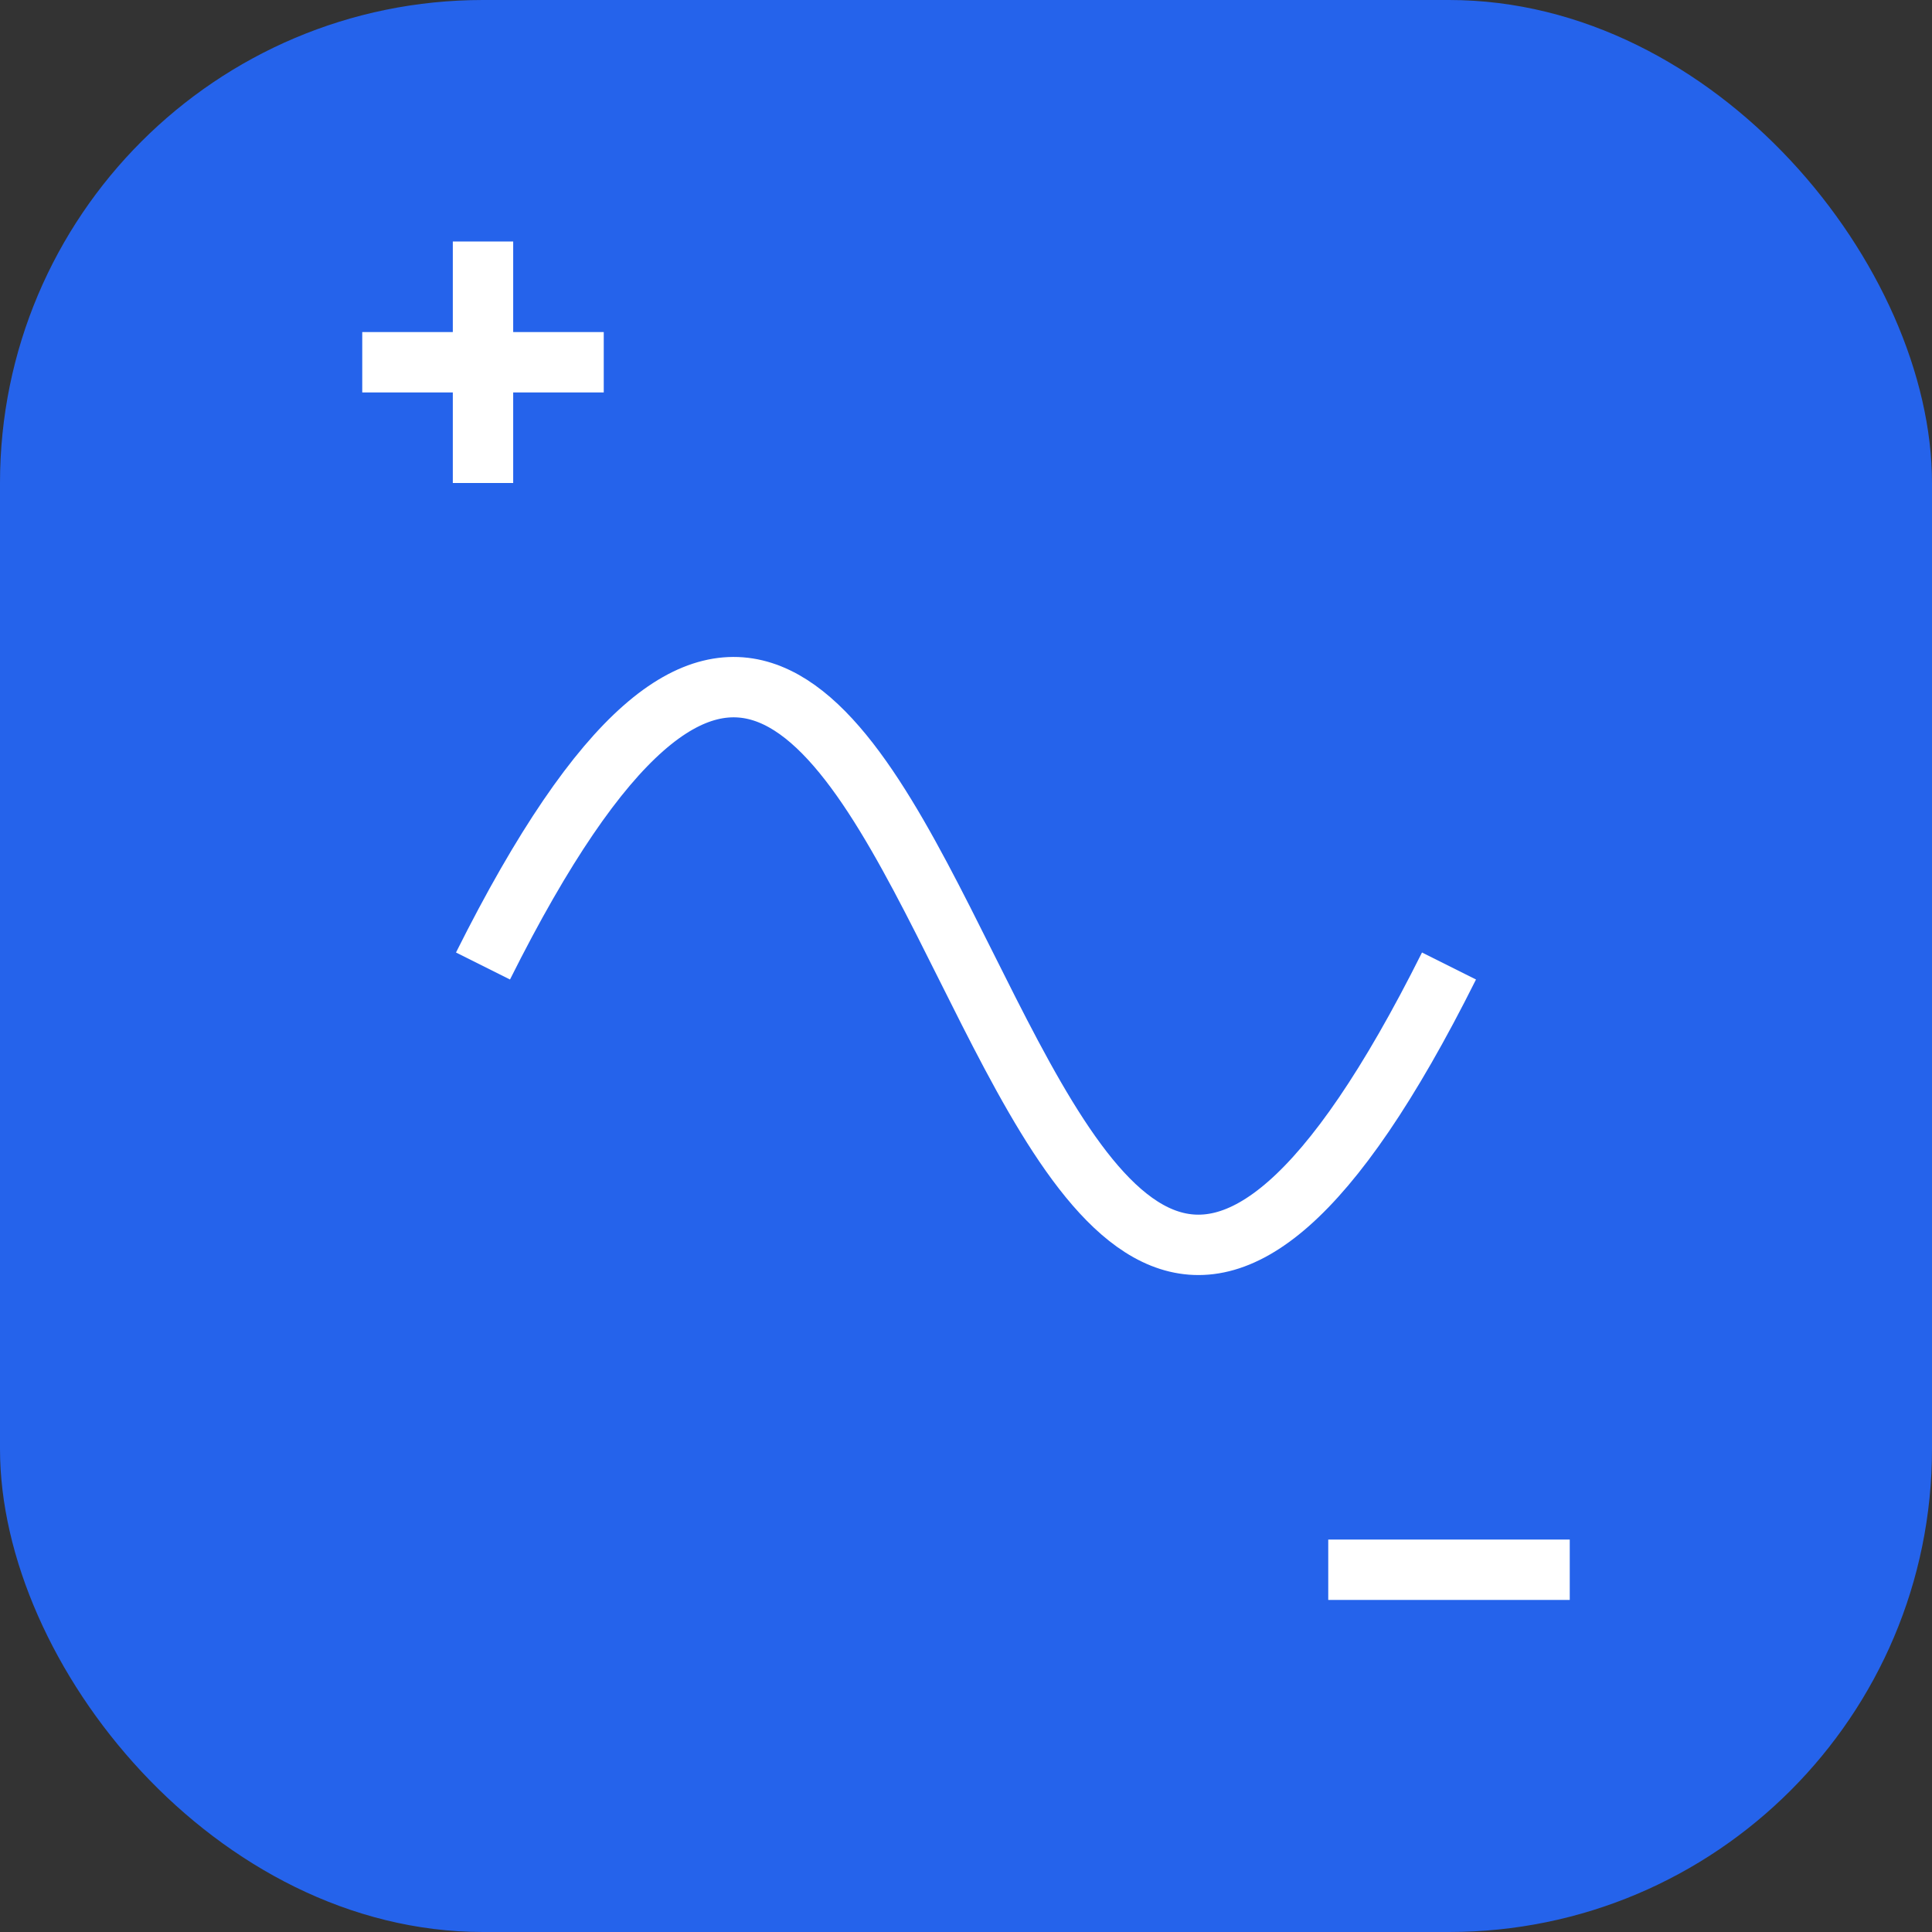
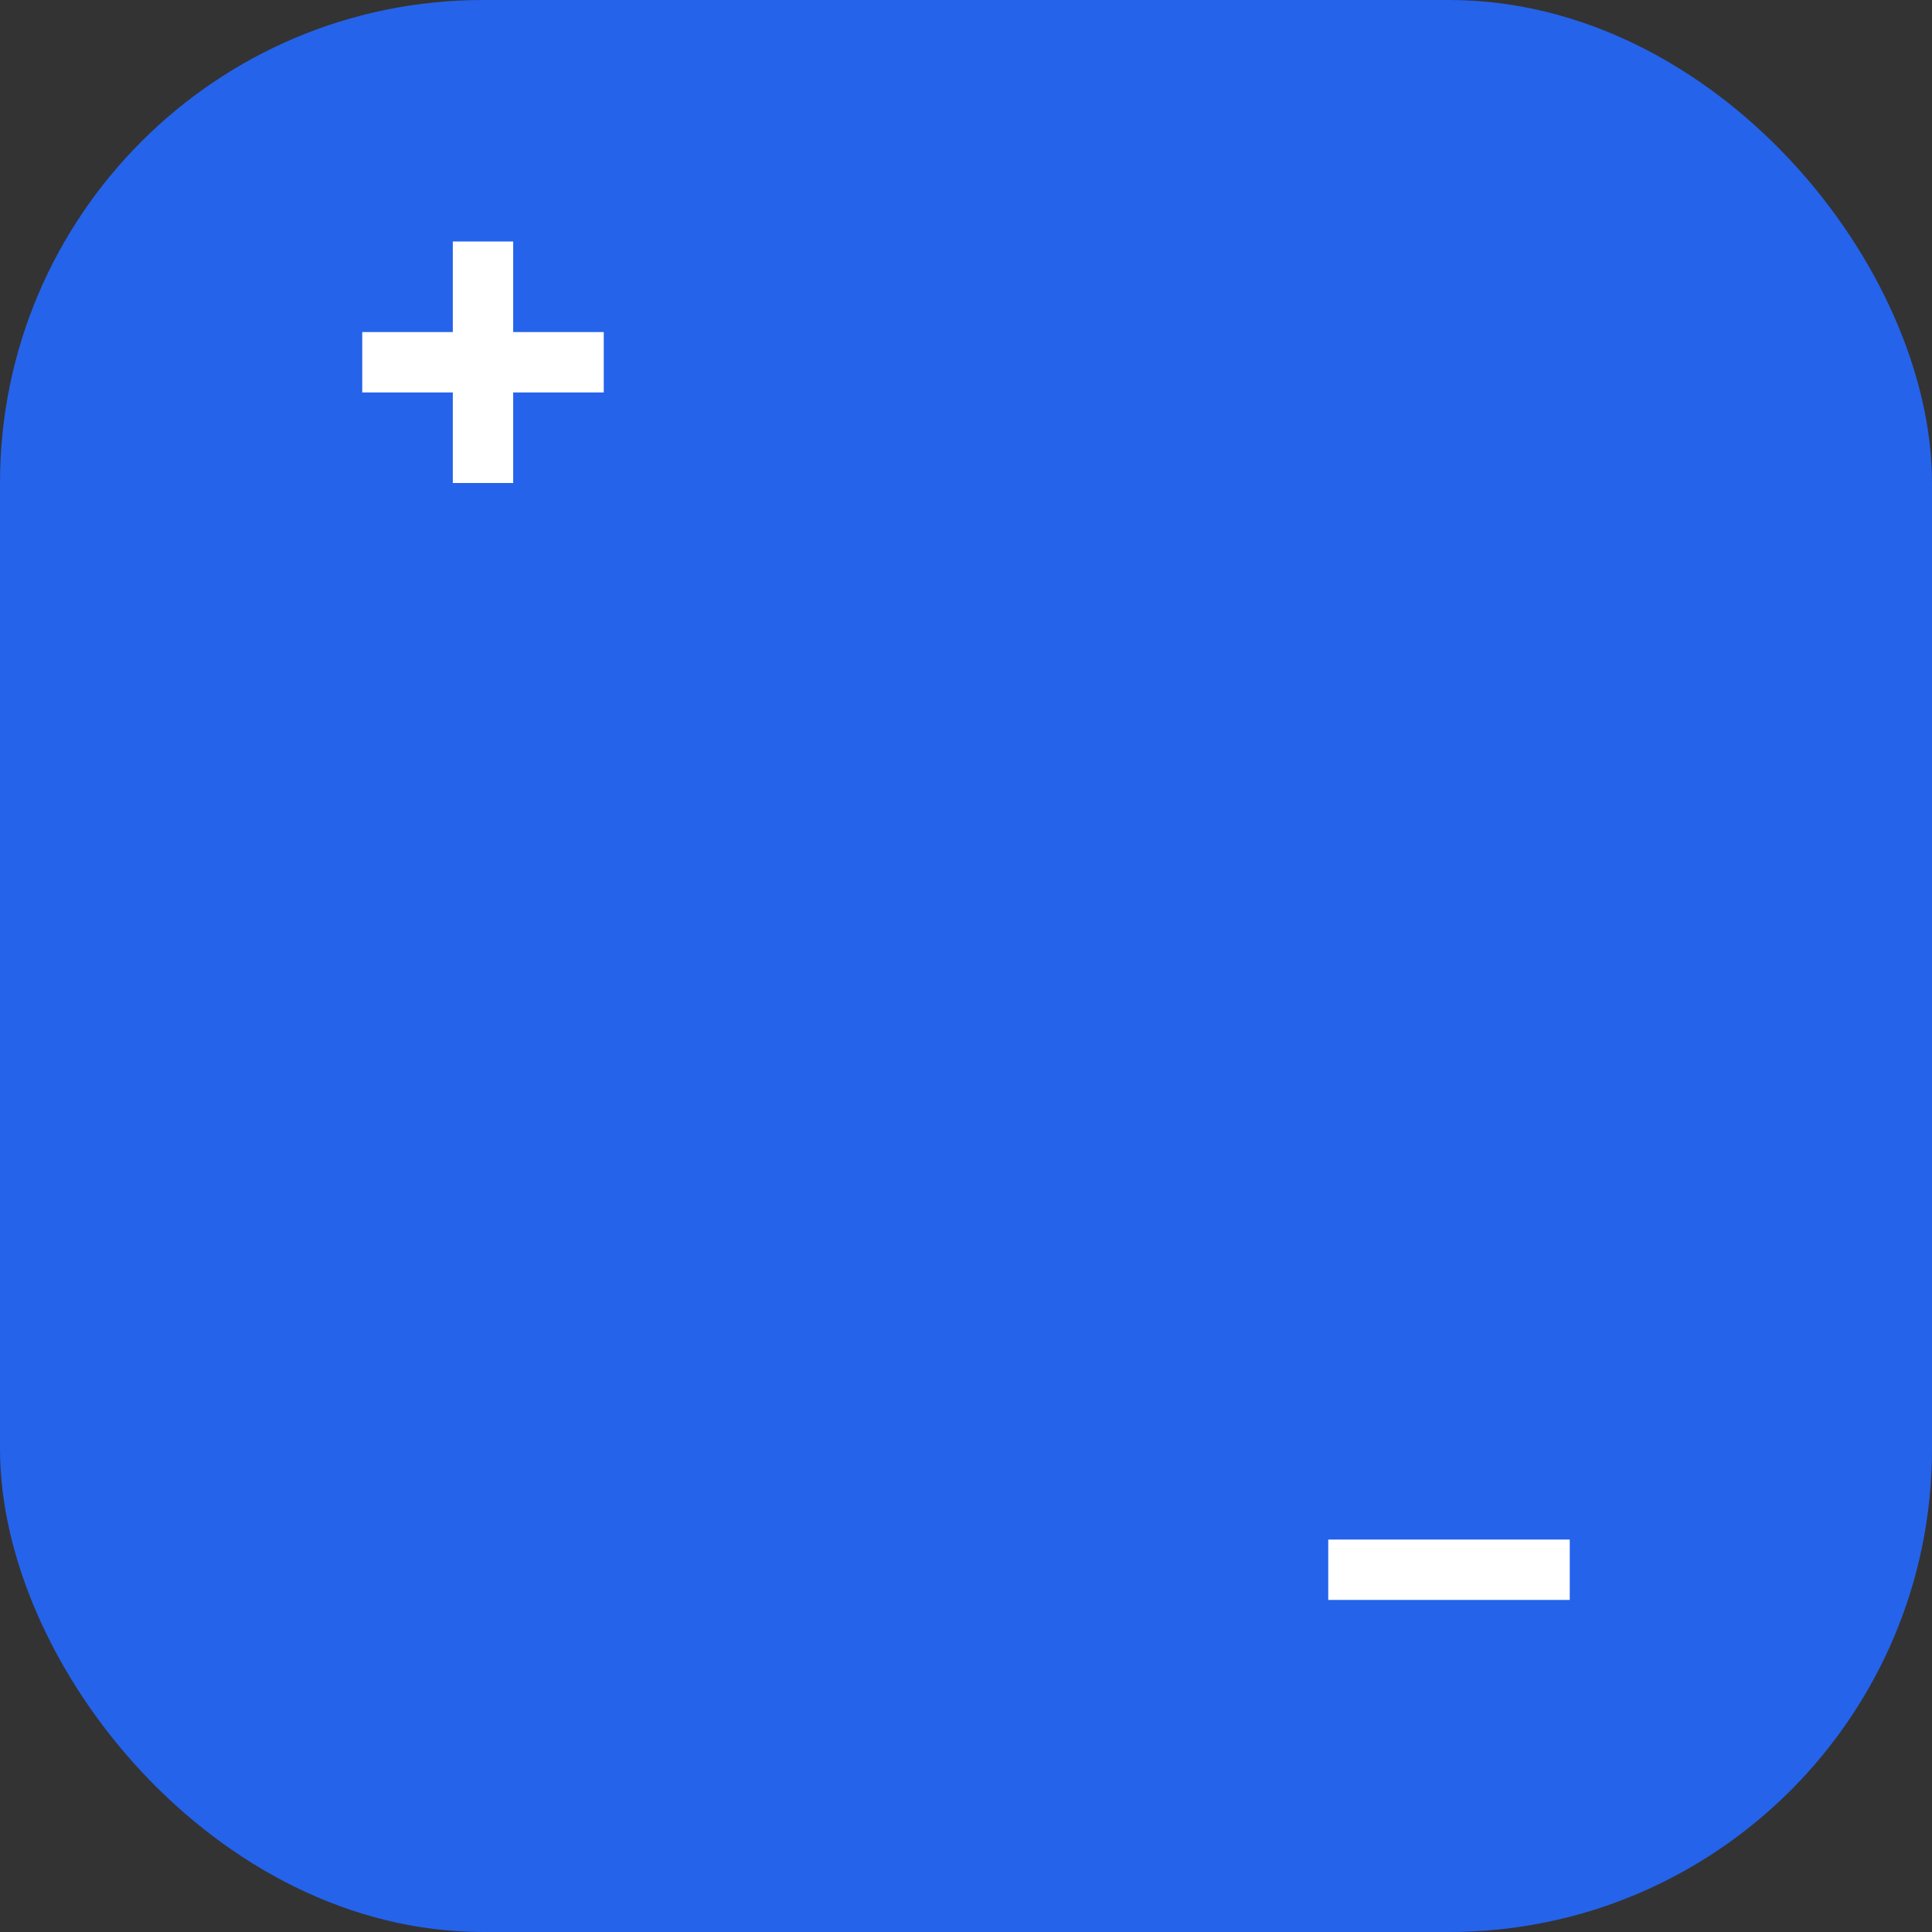
<svg xmlns="http://www.w3.org/2000/svg" width="32" height="32" viewBox="0 0 32 32" fill="none">
  <rect x="0" y="0" width="32" height="32" fill="#333333" stroke="none" />
  <rect width="32" height="32" rx="8" fill="#2563EB" />
-   <path d="M8 16C12 8 14 12 16 16C18 20 20 24 24 16" stroke="white" strokeWidth="2" strokeLinecap="round" />
  <path d="M6 6h4M8 4v4" stroke="white" strokeWidth="2" strokeLinecap="round" />
  <path d="M22 26h4" stroke="white" strokeWidth="2" strokeLinecap="round" />
</svg>